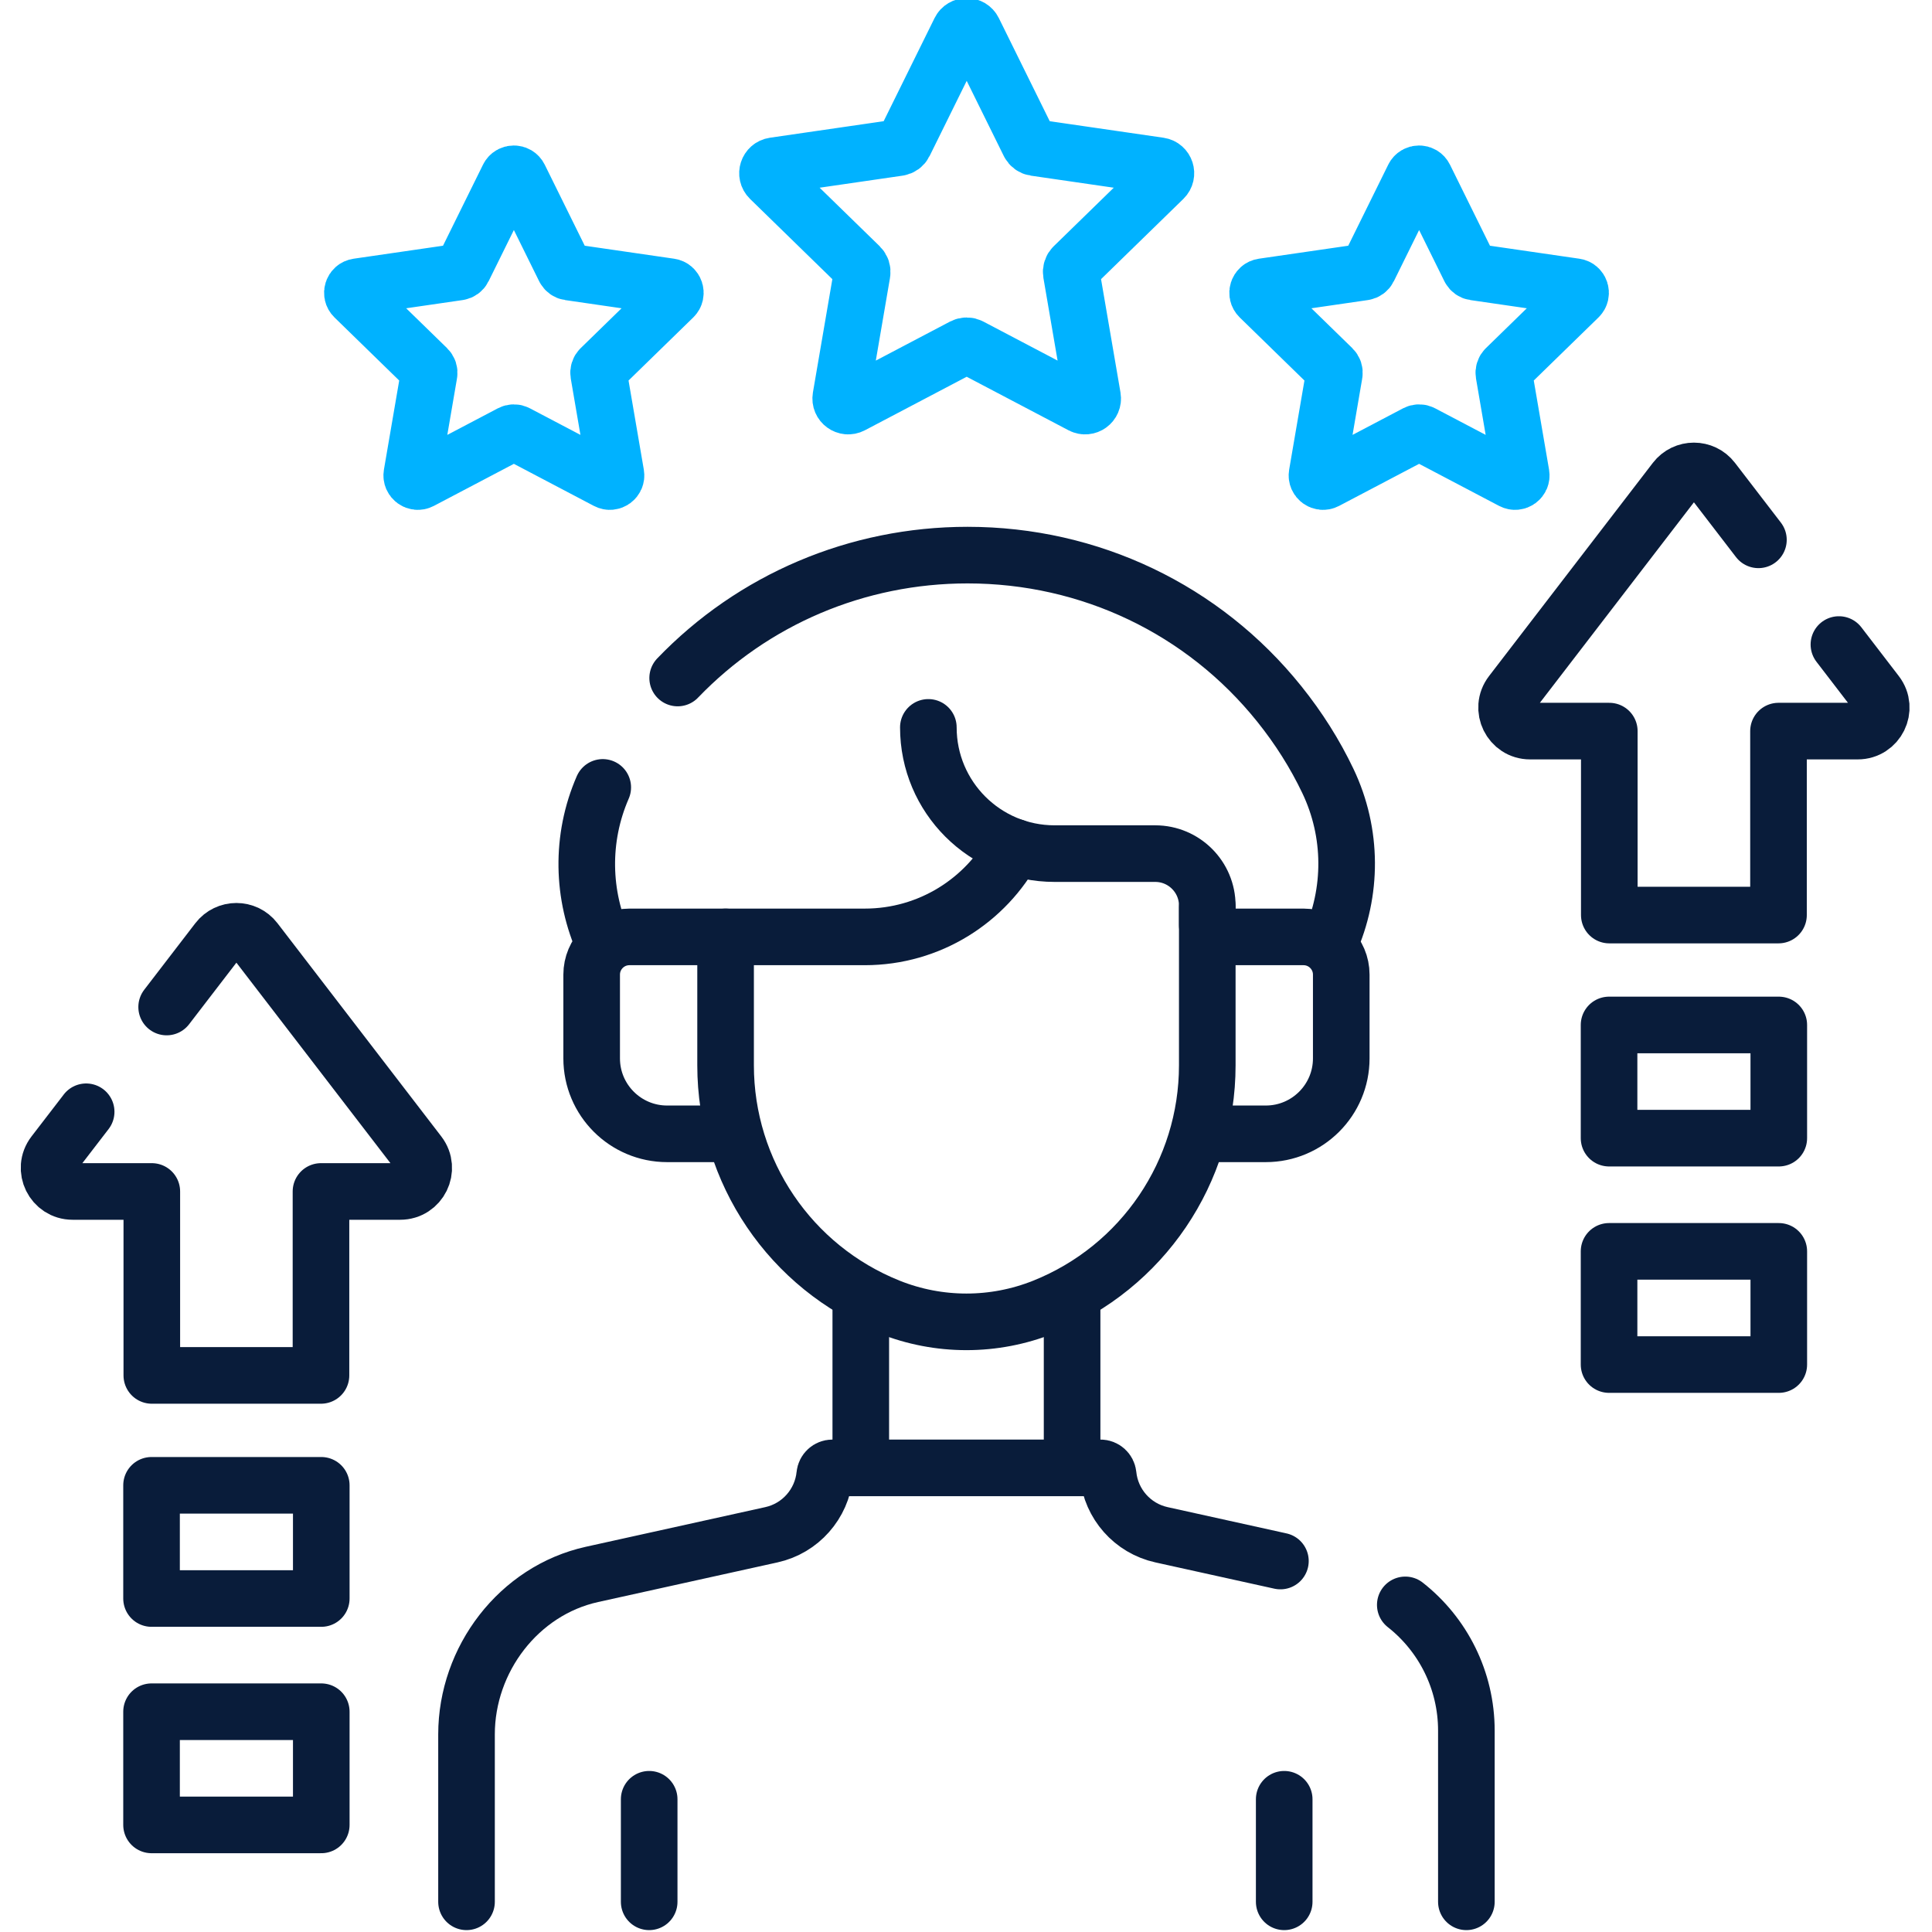
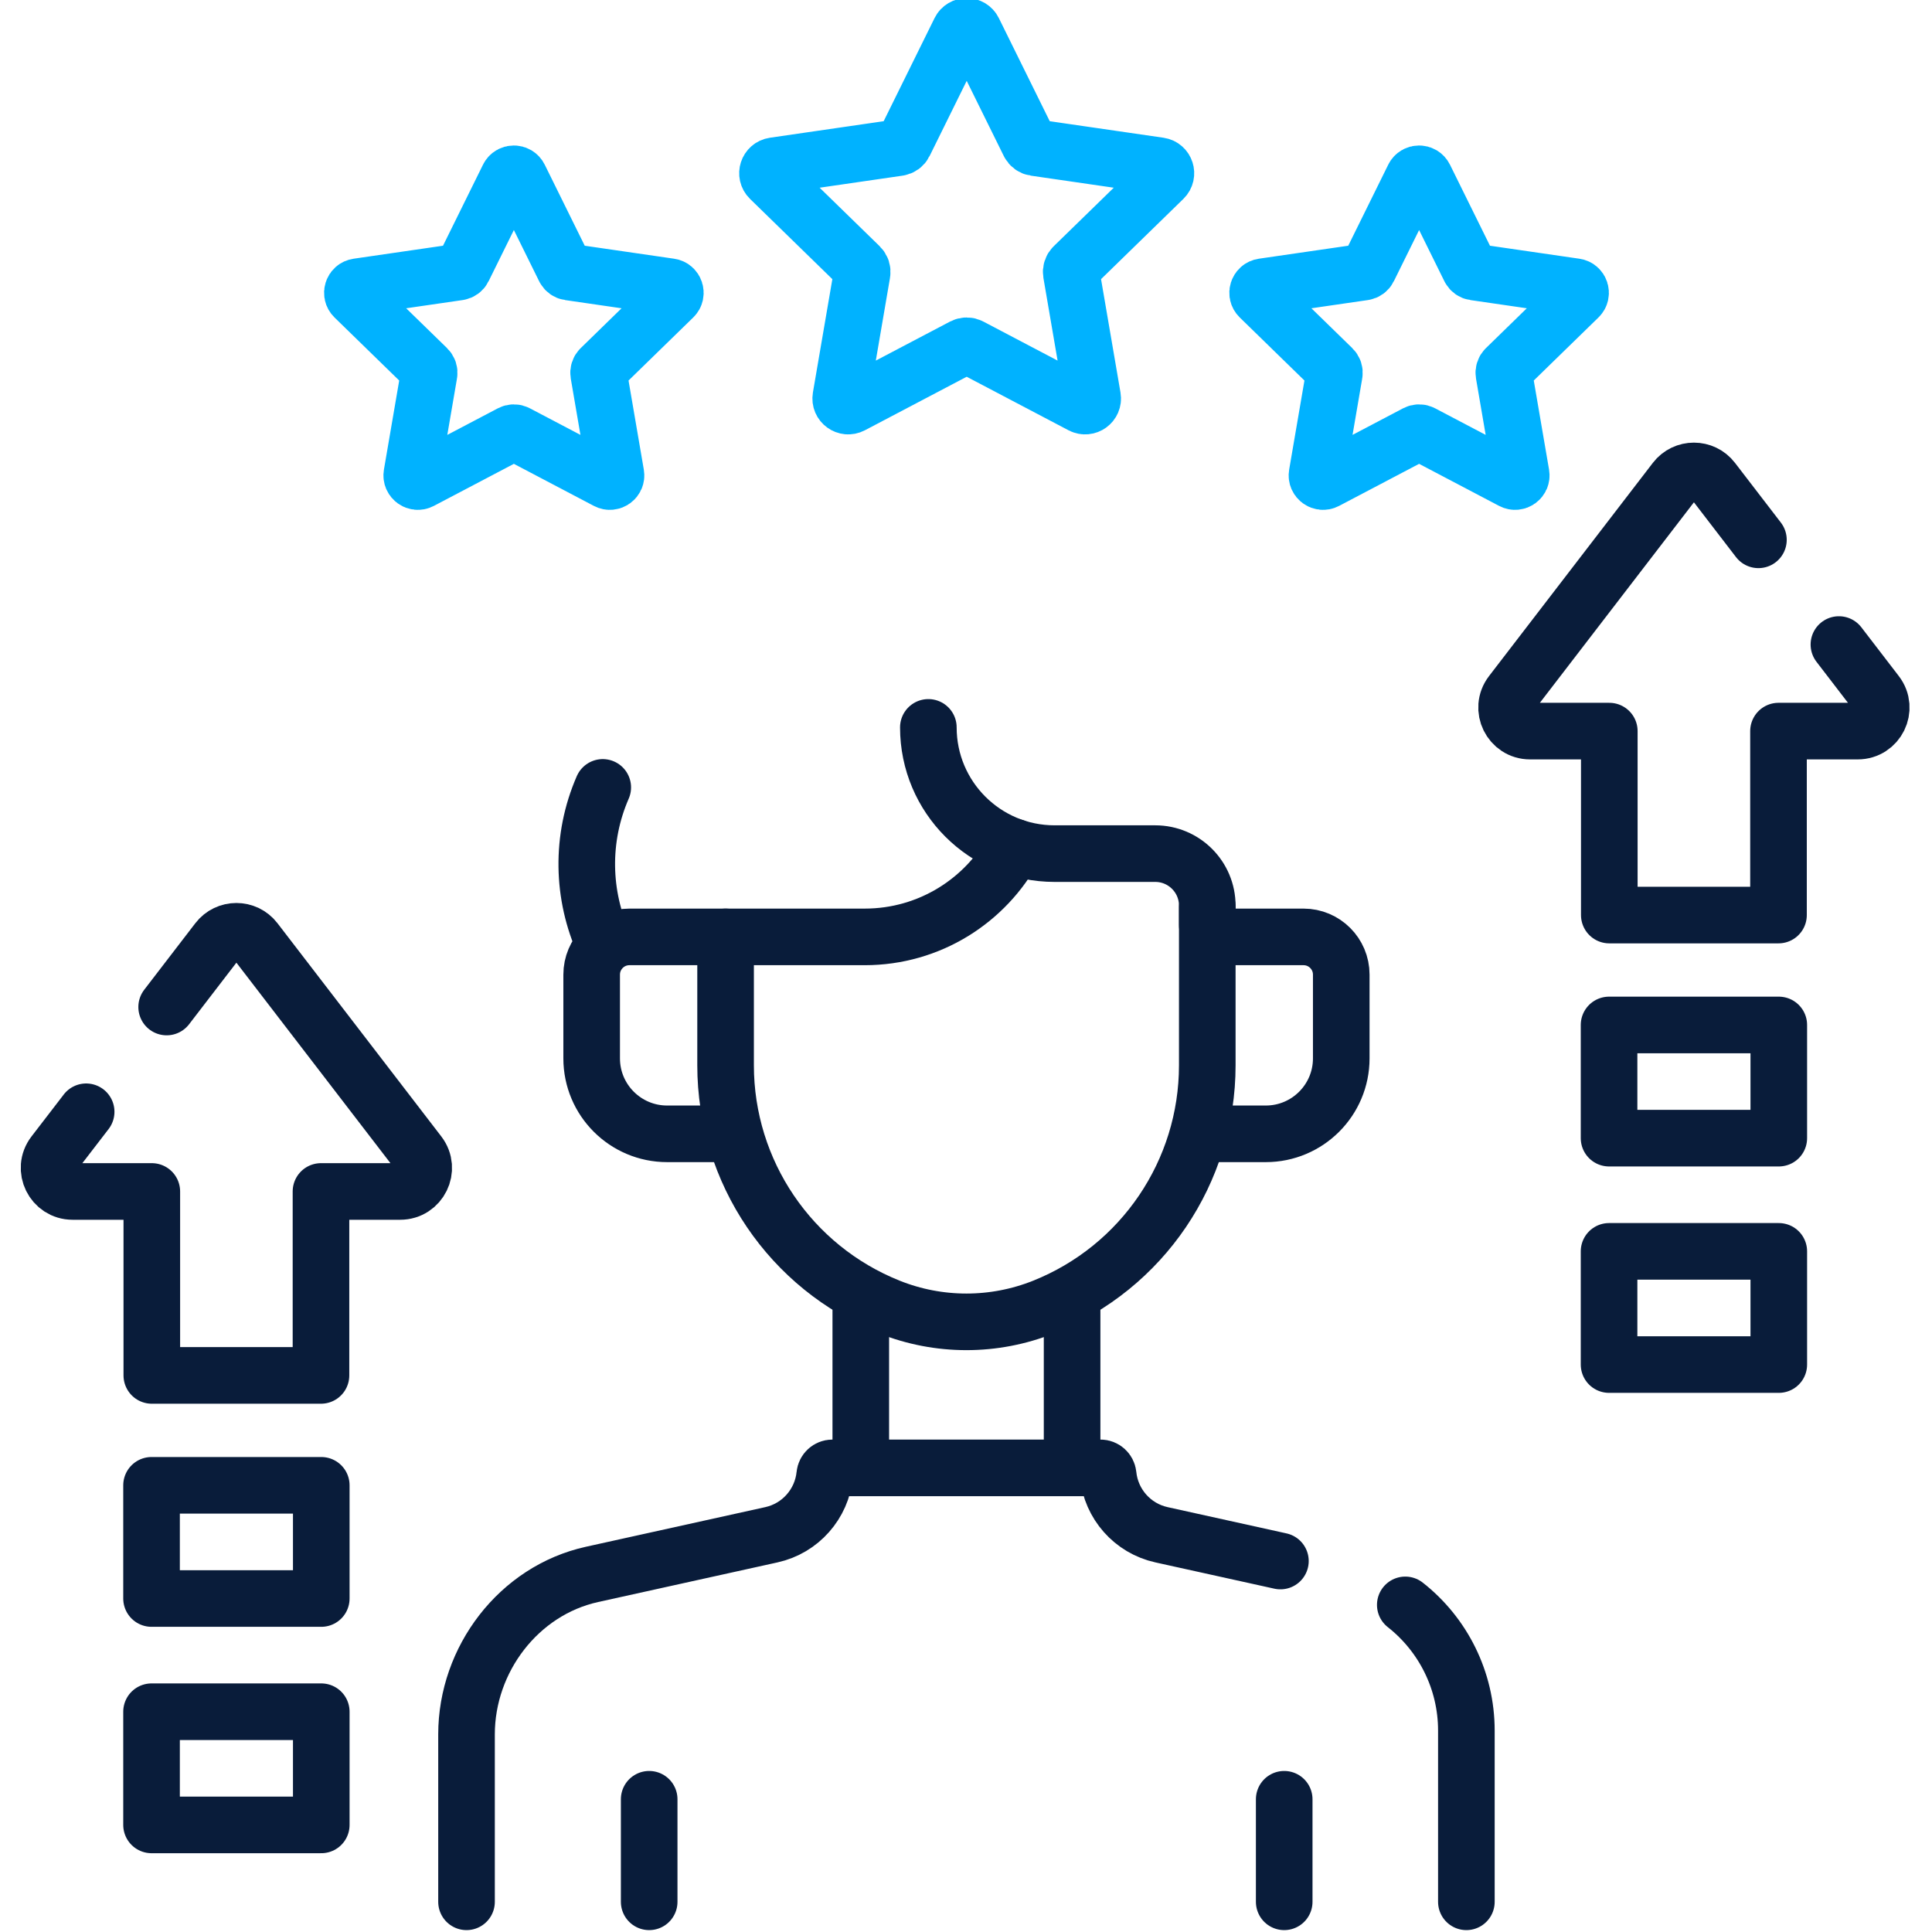
<svg xmlns="http://www.w3.org/2000/svg" width="512" height="512" viewBox="0 0 512 512" fill="none">
  <g clip-path="url(#clip0_597_1438)">
    <path d="M257.979 8.115L272.744 38.033C273.035 38.623 273.598 39.032 274.25 39.127L307.266 43.925C308.906 44.163 309.561 46.179 308.374 47.336L284.483 70.624C284.012 71.083 283.797 71.745 283.908 72.394L289.548 105.277C289.828 106.911 288.113 108.157 286.646 107.385L257.117 91.86C256.534 91.554 255.838 91.554 255.256 91.86L225.725 107.385C224.258 108.156 222.543 106.91 222.823 105.277L228.463 72.394C228.574 71.745 228.359 71.083 227.888 70.624L203.997 47.336C202.81 46.179 203.465 44.163 205.105 43.925L238.121 39.127C238.772 39.032 239.336 38.623 239.627 38.033L254.392 8.115C255.126 6.628 257.246 6.628 257.979 8.115Z" stroke="#00B2FF" stroke-width="15" stroke-miterlimit="10" stroke-linecap="round" stroke-linejoin="round" />
    <path d="M137.634 46.959L149.603 71.211C149.839 71.69 150.296 72.021 150.824 72.098L177.588 75.987C178.918 76.18 179.449 77.814 178.487 78.752L159.12 97.63C158.738 98.002 158.564 98.539 158.654 99.065L163.226 125.721C163.453 127.045 162.063 128.055 160.874 127.43L136.936 114.845C136.464 114.597 135.899 114.597 135.427 114.845L111.489 127.43C110.3 128.055 108.91 127.045 109.137 125.721L113.709 99.065C113.799 98.539 113.625 98.002 113.243 97.63L93.874 78.752C92.912 77.814 93.443 76.18 94.773 75.987L121.537 72.098C122.065 72.021 122.522 71.69 122.758 71.211L134.727 46.959C135.321 45.754 137.039 45.754 137.634 46.959Z" stroke="#00B2FF" stroke-width="15" stroke-miterlimit="10" stroke-linecap="round" stroke-linejoin="round" />
    <path d="M377.531 46.959L389.5 71.211C389.736 71.69 390.193 72.021 390.721 72.098L417.485 75.987C418.815 76.18 419.346 77.814 418.383 78.752L399.016 97.63C398.634 98.002 398.46 98.539 398.55 99.065L403.122 125.721C403.349 127.045 401.959 128.055 400.77 127.43L376.832 114.845C376.36 114.597 375.795 114.597 375.323 114.845L351.385 127.43C350.196 128.055 348.806 127.045 349.033 125.721L353.605 99.065C353.695 98.539 353.521 98.002 353.139 97.63L333.772 78.752C332.81 77.814 333.341 76.18 334.67 75.987L361.434 72.098C361.962 72.021 362.419 71.69 362.655 71.211L374.624 46.959C375.218 45.754 376.936 45.754 377.531 46.959Z" stroke="#00B2FF" stroke-width="15" stroke-miterlimit="10" stroke-linecap="round" stroke-linejoin="round" />
    <path d="M40.161 423.623L85.141 423.623L85.141 393.624L40.161 393.624L40.161 423.623Z" stroke="#091C3A" stroke-width="15" stroke-miterlimit="10" stroke-linecap="round" stroke-linejoin="round" />
    <path d="M40.161 483.621L85.141 483.621L85.141 453.622L40.161 453.622L40.161 483.621Z" stroke="#091C3A" stroke-width="15" stroke-miterlimit="10" stroke-linecap="round" stroke-linejoin="round" />
    <path d="M22.833 294.63V294.64L14.303 305.73C11.153 309.83 14.073 315.75 19.243 315.75H40.233V364.5H85.063V315.75H106.053C111.223 315.75 114.143 309.83 110.993 305.73L67.583 249.23C65.093 245.99 60.203 245.99 57.713 249.23L44.163 266.87" stroke="#091C3A" stroke-width="15" stroke-miterlimit="10" stroke-linecap="round" stroke-linejoin="round" />
    <path d="M426.418 301.623L471.398 301.623L471.398 271.624L426.418 271.624L426.418 301.623Z" stroke="#091C3A" stroke-width="15" stroke-miterlimit="10" stroke-linecap="round" stroke-linejoin="round" />
    <path d="M426.418 361.621L471.398 361.621L471.398 331.622L426.418 331.622L426.418 361.621Z" stroke="#091C3A" stroke-width="15" stroke-miterlimit="10" stroke-linecap="round" stroke-linejoin="round" />
    <path d="M487.331 170.81L497.251 183.73C500.401 187.83 497.481 193.75 492.311 193.75H471.321V242.5H426.481V193.75H405.491C400.331 193.75 397.411 187.83 400.561 183.73L443.971 127.23C446.461 123.99 451.351 123.99 453.841 127.23L466.001 143.06" stroke="#091C3A" stroke-width="15" stroke-miterlimit="10" stroke-linecap="round" stroke-linejoin="round" />
-     <path d="M179.586 179.68C199.566 158.88 227.106 147.11 256.416 147.11C288.806 147.11 318.916 161.48 339.016 186.54C344.186 192.98 348.496 199.82 351.896 206.95C358.516 220.81 358.386 236.49 352.376 249.85" stroke="#091C3A" stroke-width="15" stroke-miterlimit="10" stroke-linecap="round" stroke-linejoin="round" />
    <path d="M160.116 250.2C154.226 237.29 153.836 222.2 159.736 208.67" stroke="#091C3A" stroke-width="15" stroke-miterlimit="10" stroke-linecap="round" stroke-linejoin="round" />
    <path d="M321.509 248.287H345.446C350.969 248.287 355.446 252.764 355.446 258.287V280.476C355.446 291.522 346.492 300.476 335.446 300.476H318.219" stroke="#091C3A" stroke-width="15" stroke-miterlimit="10" stroke-linecap="round" stroke-linejoin="round" />
    <path d="M319.941 240.386V282.32C319.941 310.524 302.77 335.887 276.583 346.362C263.444 351.618 248.786 351.618 235.647 346.362C209.46 335.887 192.289 310.524 192.289 282.32V265.981V248.287" stroke="#091C3A" stroke-width="15" stroke-miterlimit="10" stroke-linecap="round" stroke-linejoin="round" />
    <path d="M268.853 224.486C261.28 238.65 246.346 248.287 229.161 248.287H166.797C161.274 248.287 156.797 252.764 156.797 258.287V280.476C156.797 291.522 165.751 300.476 176.797 300.476H192.295" stroke="#091C3A" stroke-width="15" stroke-miterlimit="10" stroke-linecap="round" stroke-linejoin="round" />
    <path d="M246.023 192.765C246.023 211.241 261.001 226.218 279.477 226.218H306.148C313.767 226.218 319.943 232.394 319.943 240.013V245.164" stroke="#091C3A" stroke-width="15" stroke-miterlimit="10" stroke-linecap="round" stroke-linejoin="round" />
    <path d="M372.414 425.31C382.384 433.14 388.604 445.29 388.604 458.63V504" stroke="#091C3A" stroke-width="15" stroke-miterlimit="10" stroke-linecap="round" stroke-linejoin="round" />
    <path d="M123.633 504V459.63C123.633 439.74 137.463 421.52 156.893 417.23L204.423 406.73C212.133 405.03 217.783 398.56 218.563 390.84C218.673 389.8 219.543 389 220.593 389H291.643C292.693 389 293.563 389.8 293.673 390.84C294.453 398.56 300.103 405.03 307.813 406.73L339.323 413.69" stroke="#091C3A" stroke-width="15" stroke-miterlimit="10" stroke-linecap="round" stroke-linejoin="round" />
    <path d="M340.328 476.823V504" stroke="#091C3A" stroke-width="15" stroke-miterlimit="10" stroke-linecap="round" stroke-linejoin="round" />
    <path d="M172.039 476.823V504" stroke="#091C3A" stroke-width="15" stroke-miterlimit="10" stroke-linecap="round" stroke-linejoin="round" />
    <path d="M284.117 344.565V388" stroke="#091C3A" stroke-width="15" stroke-miterlimit="10" stroke-linecap="round" stroke-linejoin="round" />
    <path d="M228.117 344.565V388" stroke="#091C3A" stroke-width="15" stroke-miterlimit="10" stroke-linecap="round" stroke-linejoin="round" />
  </g>
  <defs>
    <clipPath id="clip0_597_1438">
      <rect width="512" height="512" fill="white" />
    </clipPath>
  </defs>
</svg>